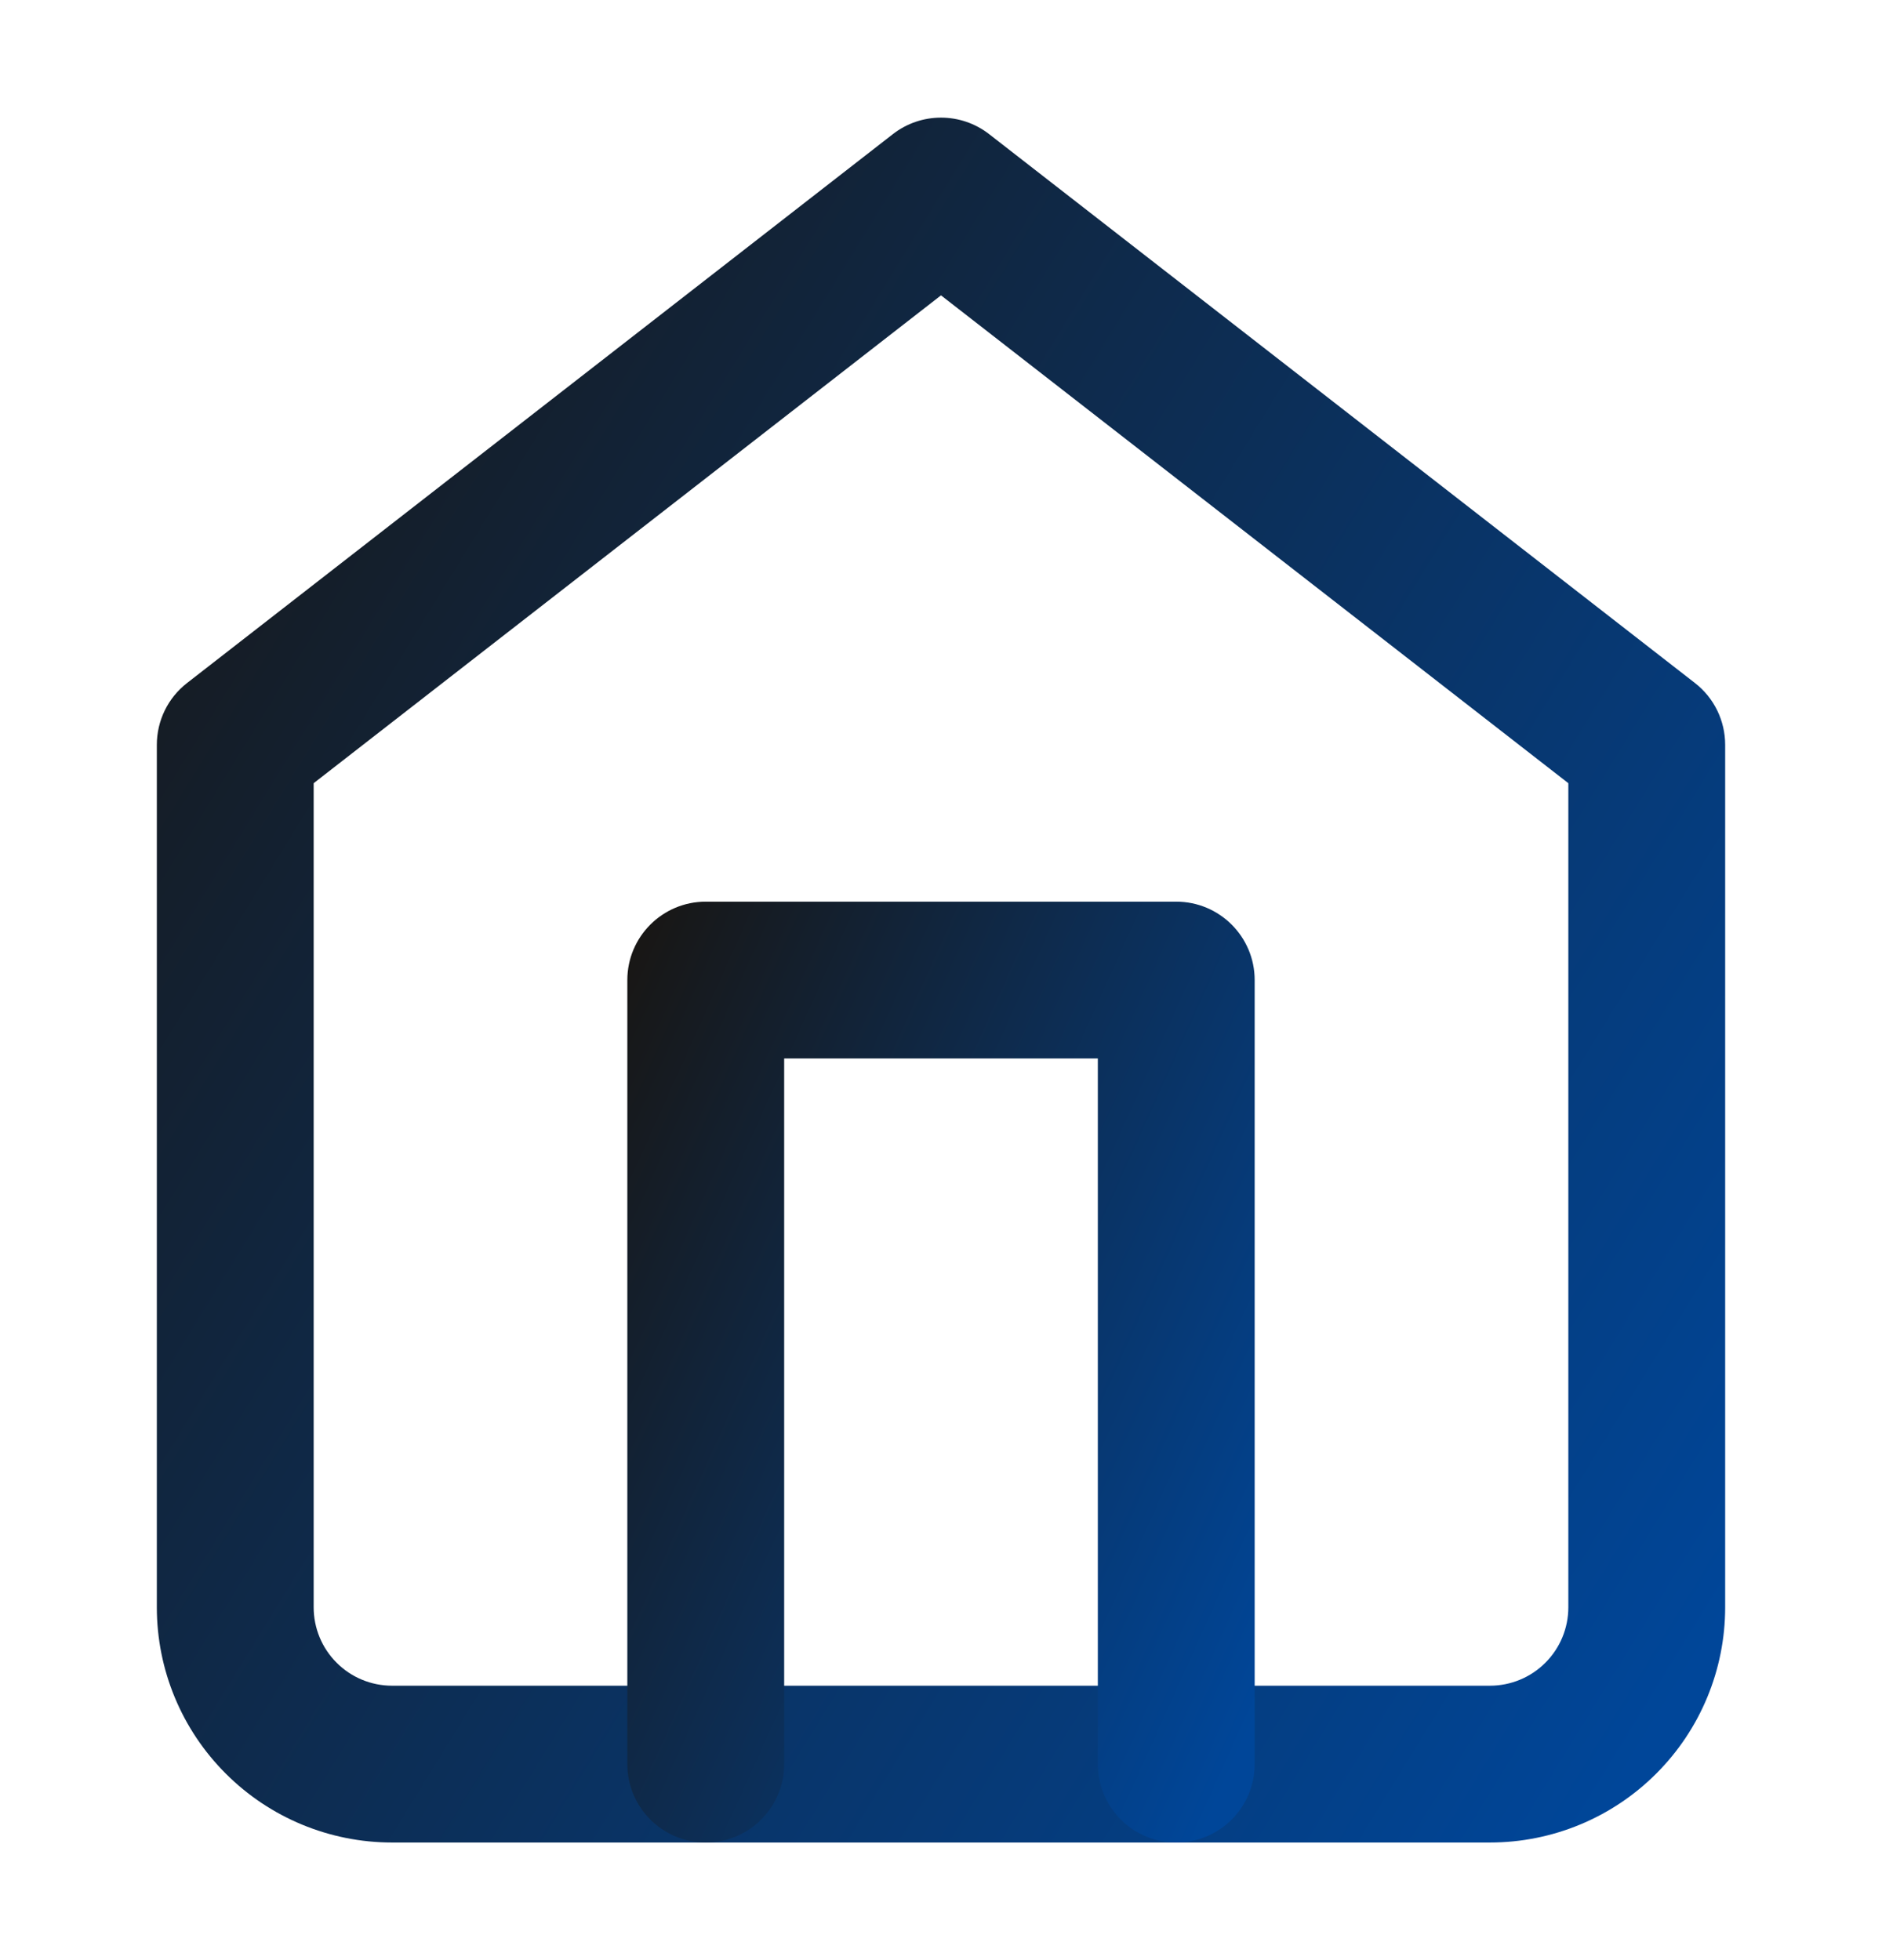
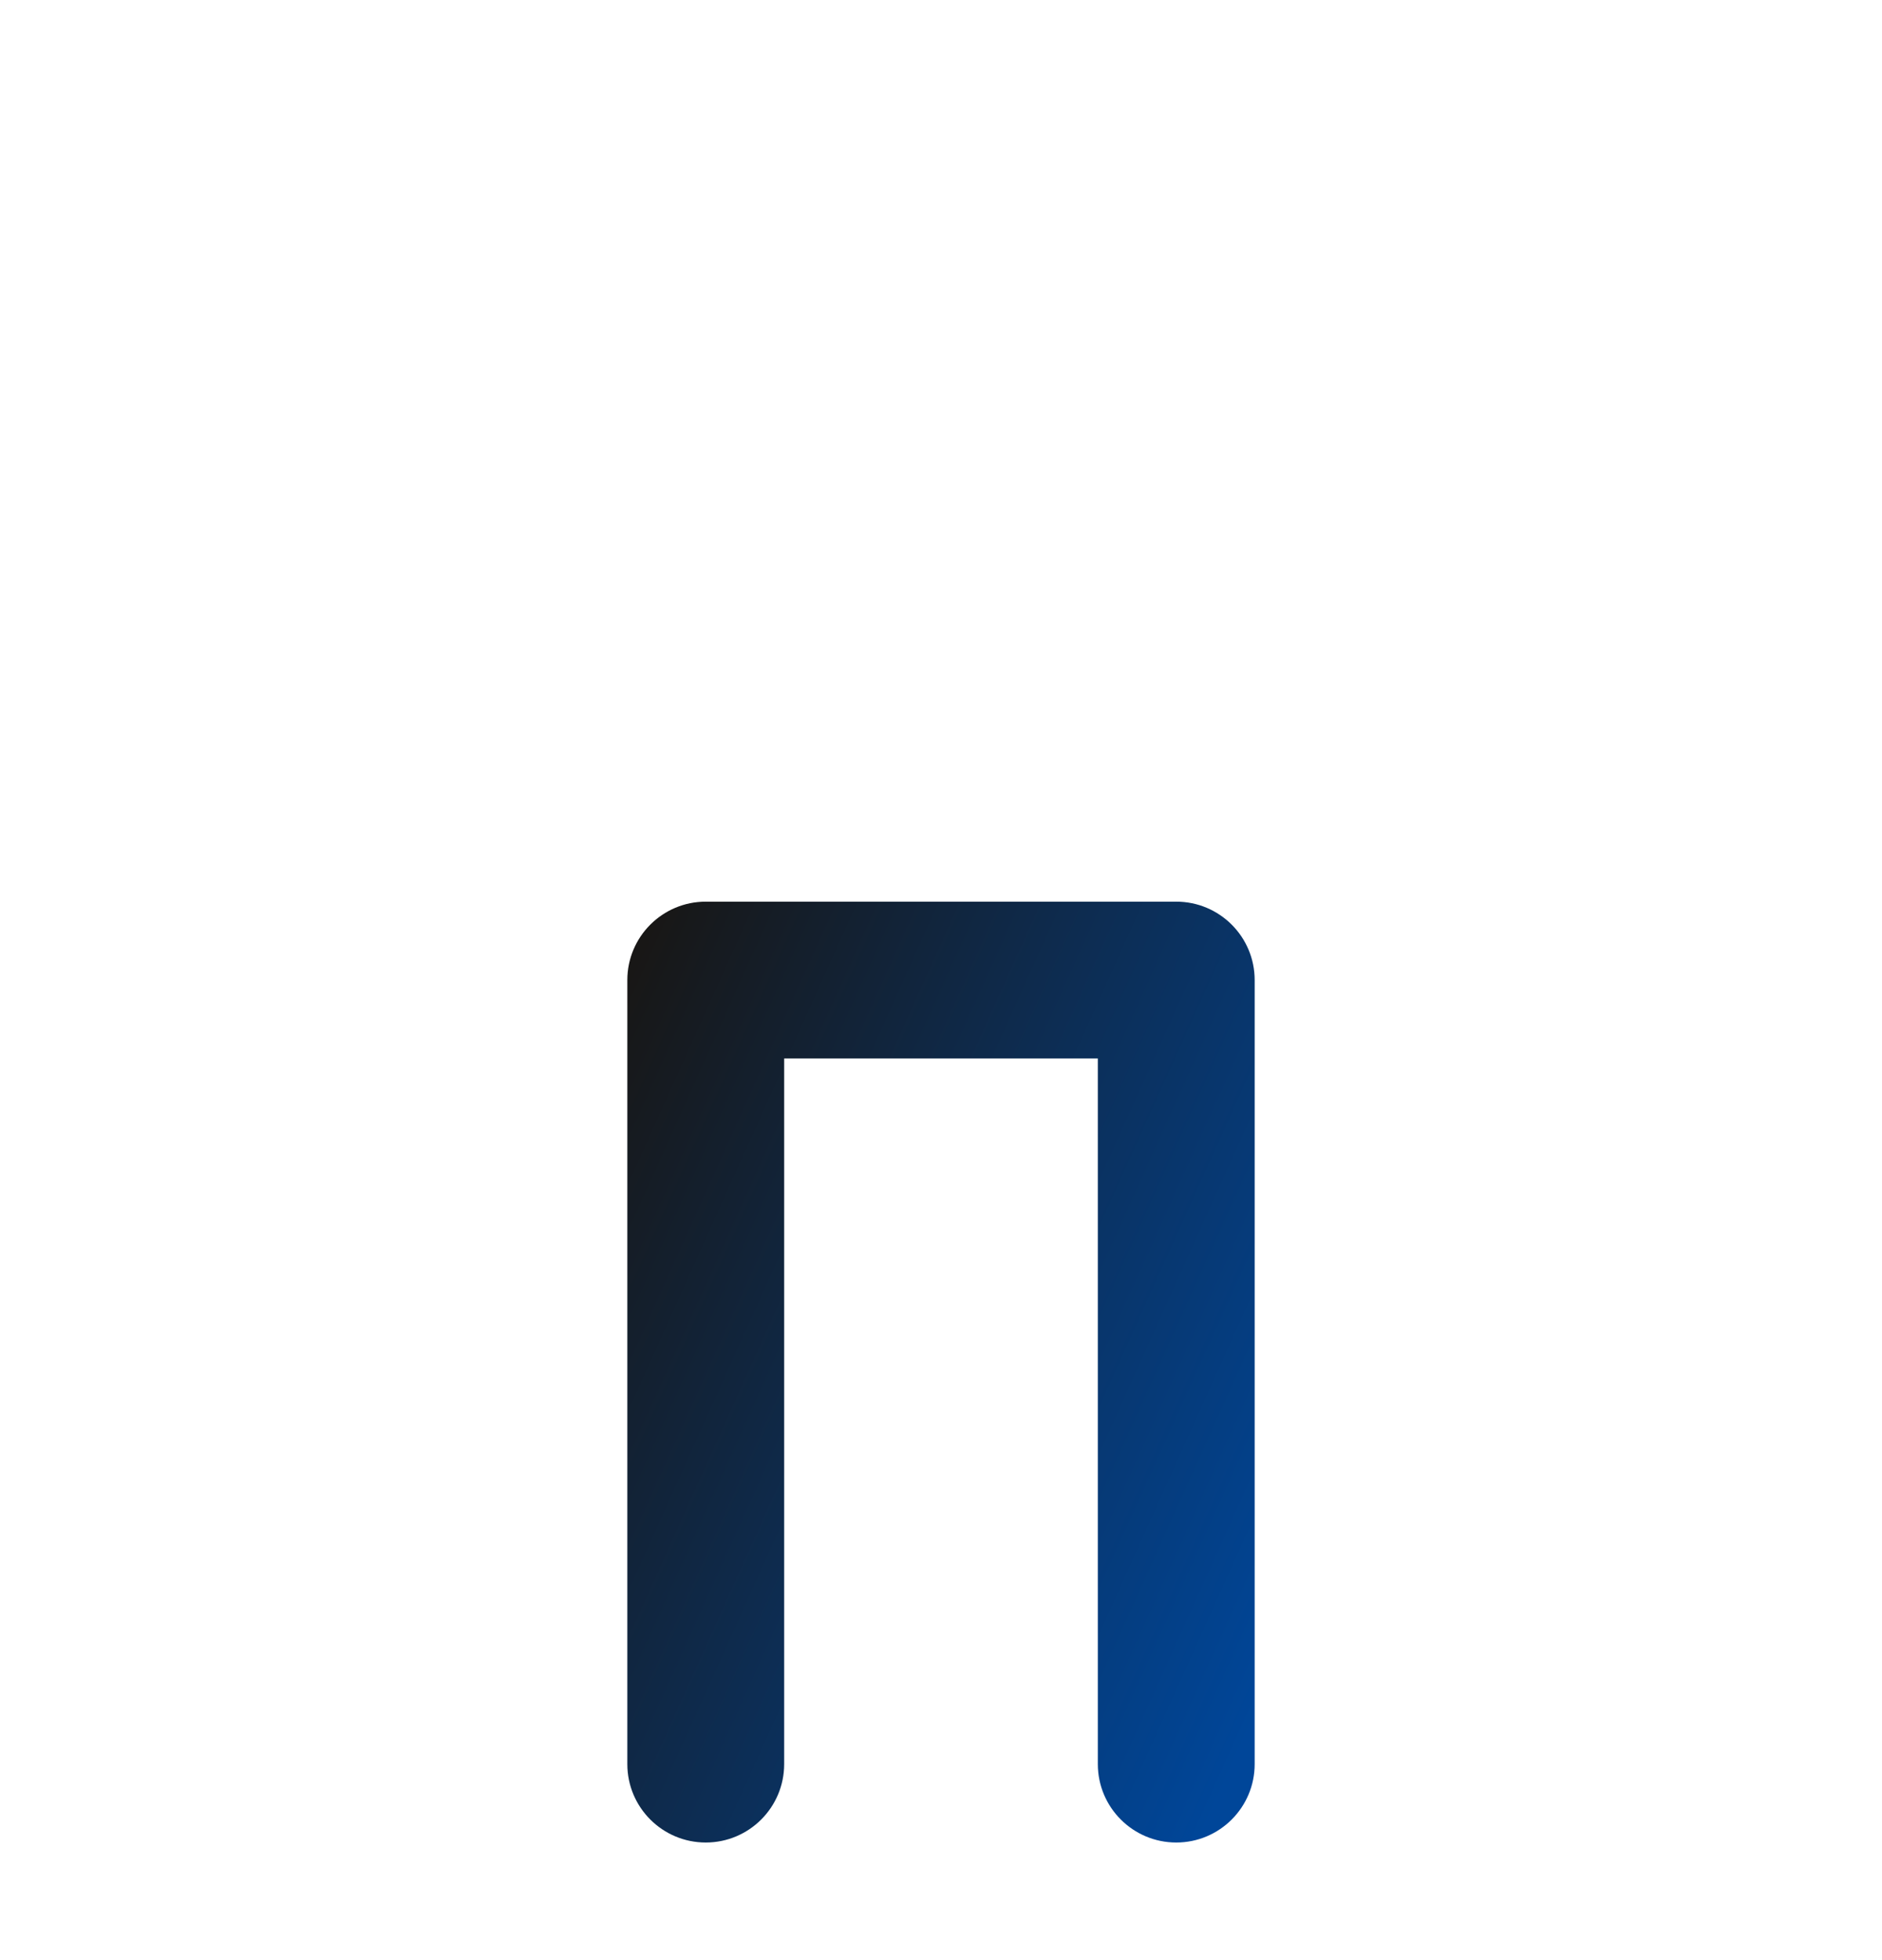
<svg xmlns="http://www.w3.org/2000/svg" width="24" height="25" viewBox="0 0 24 25" fill="none">
-   <path fill-rule="evenodd" clip-rule="evenodd" d="M11.386 1.711C11.747 1.43 12.253 1.43 12.614 1.711L21.614 8.711C21.858 8.9 22 9.191 22 9.5V20.5C22 21.296 21.684 22.059 21.121 22.621C20.559 23.184 19.796 23.5 19 23.5H5C4.204 23.5 3.441 23.184 2.879 22.621C2.316 22.059 2 21.296 2 20.5V9.5C2 9.191 2.142 8.9 2.386 8.711L11.386 1.711ZM4 9.989V20.5C4 20.765 4.105 21.02 4.293 21.207C4.48 21.395 4.735 21.5 5 21.5H19C19.265 21.5 19.52 21.395 19.707 21.207C19.895 21.02 20 20.765 20 20.5V9.989L12 3.767L4 9.989Z" fill="url(#paint0_linear_787_21920)" />
  <path fill-rule="evenodd" clip-rule="evenodd" d="M8 12.5C8 11.948 8.448 11.5 9 11.5H15C15.552 11.5 16 11.948 16 12.5V22.5C16 23.052 15.552 23.5 15 23.5C14.448 23.5 14 23.052 14 22.5V13.5H10V22.5C10 23.052 9.552 23.5 9 23.5C8.448 23.5 8 23.052 8 22.5V12.5Z" fill="url(#paint1_linear_787_21920)" />
  <defs>
    <linearGradient id="paint0_linear_787_21920" x1="3.159" y1="1.5" x2="25.367" y2="15.14" gradientUnits="userSpaceOnUse">
      <stop stop-color="#181716" />
      <stop offset="1" stop-color="#004699" />
    </linearGradient>
    <linearGradient id="paint1_linear_787_21920" x1="8.464" y1="11.5" x2="18.634" y2="16.081" gradientUnits="userSpaceOnUse">
      <stop stop-color="#181716" />
      <stop offset="1" stop-color="#004699" />
    </linearGradient>
  </defs>
</svg>